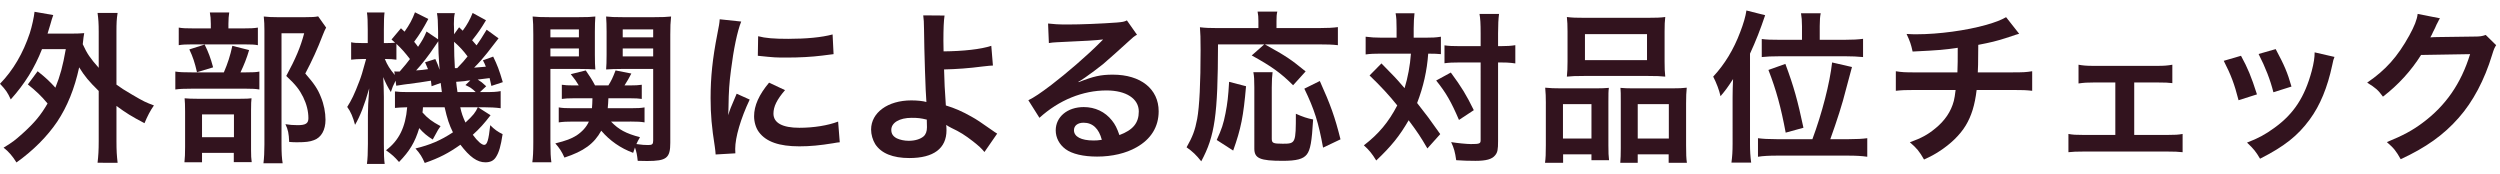
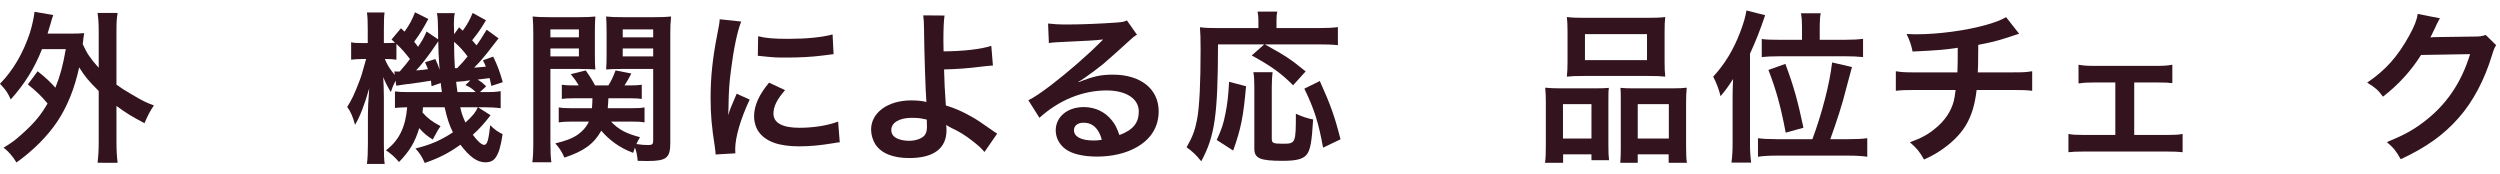
<svg xmlns="http://www.w3.org/2000/svg" version="1.1" baseProfile="tiny" id="レイヤー_1" x="0px" y="0px" width="215px" height="15px" viewBox="0 0 215 15" xml:space="preserve">
  <g>
    <path fill="#32131E" d="M3.235,6.127C3.894,6.645,4.286,7.01,4.763,7.541c0.42-1.05,0.63-1.82,0.896-3.318H3.614   C2.97,5.861,2.129,7.205,0.925,8.551C0.644,7.934,0.504,7.738,0,7.205C1.134,6.043,1.989,4.572,2.563,2.85   C2.745,2.289,2.927,1.448,2.97,1.014l1.61,0.281C4.482,1.574,4.427,1.742,4.328,2.107C4.229,2.43,4.174,2.625,4.09,2.891h2.017   c0.533,0,0.799-0.014,1.135-0.041c-0.056,0.294-0.056,0.35-0.125,0.952c0.377,0.826,0.63,1.19,1.372,2.031v-3.11   c0-0.714-0.028-1.092-0.099-1.61h1.724c-0.084,0.519-0.099,0.882-0.099,1.61v4.553c0.379,0.28,0.659,0.463,1.331,0.854   c1.022,0.603,1.19,0.673,1.892,0.938c-0.309,0.435-0.561,0.925-0.812,1.527c-1.148-0.603-1.569-0.869-2.41-1.485v3.026   c0,0.84,0.029,1.246,0.099,1.862H8.39c0.07-0.603,0.099-1.079,0.099-1.862V7.822C7.647,6.996,7.284,6.561,6.808,5.791   c-0.393,1.82-1.022,3.375-1.891,4.678c-0.855,1.262-2.06,2.48-3.502,3.502c-0.336-0.546-0.673-0.938-1.107-1.274   c0.729-0.435,0.98-0.63,1.653-1.232C2.983,10.539,3.516,9.895,4.09,8.9C3.571,8.27,3.096,7.822,2.396,7.262L3.235,6.127z" />
-     <path fill="#32131E" d="M21.101,6.225c0.603,0,0.938-0.014,1.205-0.07v1.541c-0.309-0.056-0.673-0.069-1.135-0.069h-4.693   c-0.686,0-0.994,0.014-1.4,0.069V6.154c0.379,0.057,0.701,0.07,1.415,0.07h2.759c0.337-0.784,0.547-1.428,0.729-2.283l1.443,0.365   c-0.196,0.672-0.434,1.273-0.742,1.918H21.101z M20.905,2.443c0.63,0,0.938-0.014,1.273-0.07v1.513   c-0.293-0.056-0.574-0.069-1.176-0.069h-4.482c-0.519,0-0.841,0.014-1.148,0.069V2.373c0.322,0.057,0.645,0.07,1.33,0.07h1.429   V2.051c0-0.393-0.028-0.7-0.084-0.98h1.667c-0.042,0.28-0.07,0.574-0.07,0.98v0.393H20.905z M17.374,13.957h-1.512   c0.041-0.393,0.056-0.729,0.056-1.316V9.602c0-0.575-0.015-0.827-0.042-1.149c0.322,0.028,0.602,0.042,1.121,0.042h3.613   c0.574,0,0.812-0.014,1.022-0.042c-0.028,0.253-0.042,0.435-0.042,1.036v3.404c0,0.49,0.014,0.742,0.057,1.051h-1.541v-0.799   h-2.732V13.957z M17.599,3.83c0.322,0.645,0.519,1.176,0.729,1.961l-1.387,0.42c-0.196-0.84-0.35-1.316-0.658-1.961L17.599,3.83z    M17.374,11.8h2.746V9.839h-2.746V11.8z M28.048,2.373c-0.098,0.182-0.153,0.294-0.279,0.616c-0.477,1.247-0.925,2.214-1.514,3.334   c0.771,0.882,1.079,1.345,1.346,2.03c0.252,0.604,0.392,1.317,0.392,1.947c0,0.883-0.364,1.527-0.994,1.752   c-0.351,0.14-0.743,0.182-1.429,0.182c-0.238,0-0.364,0-0.701-0.028c-0.027-0.728-0.098-1.064-0.322-1.526   c0.365,0.056,0.645,0.084,1.051,0.084c0.701,0,0.925-0.154,0.925-0.603c0-0.589-0.153-1.204-0.448-1.808   c-0.322-0.644-0.631-1.05-1.457-1.82c0.812-1.499,1.232-2.493,1.541-3.67H24.21v9.539c0,0.756,0.028,1.232,0.099,1.639h-1.653   c0.057-0.448,0.084-0.994,0.084-1.597V2.598c0-0.406-0.014-0.799-0.056-1.178c0.378,0.043,0.687,0.057,1.148,0.057h2.423   c0.547,0,0.841-0.014,1.107-0.07L28.048,2.373z" />
    <path fill="#32131E" d="M41.796,1.742c-0.448,0.742-0.645,1.037-1.191,1.723c0.169,0.183,0.197,0.225,0.379,0.436   c0.294-0.406,0.42-0.617,0.869-1.346l1.021,0.742c-0.294,0.365-0.294,0.365-0.98,1.262c-0.378,0.476-0.686,0.826-1.12,1.26   c0.42-0.027,0.574-0.041,1.009-0.084c-0.084-0.224-0.127-0.308-0.252-0.546l0.882-0.322c0.351,0.729,0.505,1.106,0.827,2.199   l-0.981,0.322c-0.069-0.308-0.098-0.406-0.153-0.673c-0.281,0.043-0.617,0.084-1.023,0.127c0.322,0.209,0.351,0.224,0.729,0.574   L41.277,7.92h0.309c0.841,0,1.093-0.014,1.471-0.084v1.471c-0.421-0.057-0.925-0.084-1.471-0.084h-0.477l1.079,0.687   c-0.547,0.714-0.939,1.148-1.527,1.681c0.406,0.561,0.771,0.869,0.98,0.869c0.252,0,0.379-0.393,0.519-1.695   c0.336,0.35,0.673,0.588,1.064,0.77c-0.154,1.023-0.308,1.569-0.574,1.976c-0.196,0.308-0.477,0.448-0.911,0.448   c-0.699,0-1.344-0.462-2.143-1.513c-1.009,0.714-1.807,1.135-3.068,1.569c-0.237-0.533-0.377-0.771-0.798-1.247   c1.261-0.308,2.157-0.687,3.222-1.387c-0.322-0.659-0.49-1.163-0.715-2.157h-1.862c-0.015,0.225-0.015,0.28-0.042,0.448   c0.462,0.519,0.826,0.784,1.555,1.177c-0.182,0.252-0.266,0.393-0.379,0.616c-0.195,0.351-0.195,0.351-0.293,0.532   c-0.463-0.28-0.827-0.588-1.163-0.98c-0.364,1.219-0.827,1.975-1.737,2.914c-0.393-0.449-0.561-0.604-1.12-1.01   c1.106-0.826,1.681-1.975,1.821-3.697c-0.519,0.014-0.771,0.027-1.051,0.057V7.863c0.336,0.043,0.561,0.057,1.148,0.057H38   c-0.056-0.406-0.07-0.518-0.099-0.785l-0.784,0.281c-0.028-0.238-0.042-0.322-0.056-0.477c-0.364,0.057-0.603,0.098-0.98,0.154   c-1.079,0.14-1.807,0.238-2.004,0.279l-0.056-0.434c-0.21,0.406-0.294,0.616-0.406,0.98c-0.267-0.42-0.462-0.799-0.658-1.289   c0.028,0.393,0.056,1.219,0.056,1.709v4.035c0,0.867,0.014,1.357,0.07,1.723h-1.527c0.057-0.393,0.084-0.995,0.084-1.723V9.909   c0-0.63,0.029-1.135,0.113-2.312c-0.421,1.471-0.785,2.396-1.219,3.138c-0.168-0.644-0.379-1.148-0.673-1.54   c0.378-0.604,0.603-1.051,1.051-2.229c0.14-0.363,0.252-0.699,0.574-1.891h-0.337c-0.35,0-0.699,0.028-0.951,0.057V3.634   c0.237,0.056,0.447,0.069,0.951,0.069h0.477V2.541c0-0.672-0.014-1.106-0.07-1.471h1.514c-0.043,0.336-0.057,0.715-0.057,1.457   v1.176h0.252c0.295,0,0.547-0.014,0.715-0.027c-0.098-0.098-0.154-0.141-0.309-0.28l0.812-0.966l0.309,0.293   c0.434-0.615,0.672-1.064,0.896-1.666l1.148,0.574c-0.448,0.84-0.715,1.274-1.219,1.961c0.141,0.168,0.196,0.238,0.336,0.434   c0.379-0.574,0.477-0.729,0.729-1.316l0.995,0.672c0-0.279,0-0.518,0-0.658c-0.015-0.967-0.028-1.176-0.099-1.596h1.541   c-0.07,0.266-0.084,0.504-0.084,0.938c0,0.043,0,0.225,0.014,0.449c0,0.098,0,0.252,0,0.434l0.435-0.603   c0.169,0.154,0.267,0.253,0.309,0.294c0.378-0.504,0.63-0.967,0.854-1.526L41.796,1.742z M34.092,5.133   c-0.351-0.043-0.505-0.057-0.799-0.057h-0.196c0.211,0.519,0.435,0.869,0.855,1.373l-0.043-0.309   c0.099,0.014,0.154,0.014,0.211,0.014c0.069,0,0.14,0,0.252,0c0.477-0.545,0.63-0.742,0.883-1.078   c-0.421-0.546-0.715-0.883-1.163-1.303V5.133z M37.439,5.076c0.196,0.435,0.267,0.603,0.364,0.925   c-0.084-1.177-0.112-1.821-0.112-2.452c-0.168,0.238-0.21,0.309-0.308,0.449c-0.519,0.784-1.135,1.568-1.598,2.059   c0.547-0.041,0.547-0.041,1.023-0.111c-0.099-0.225-0.127-0.309-0.252-0.589L37.439,5.076z M39.05,3.592   c0.015,1.274,0.015,1.274,0.07,2.27c0.084,0,0.112,0,0.196,0c0.546-0.574,0.546-0.574,0.896-1.01   C39.849,4.361,39.513,3.998,39.05,3.592z M40.451,6.912c-0.126,0.014-0.21,0.027-0.267,0.027c-0.238,0.042-0.238,0.042-0.602,0.07   c-0.015,0-0.154,0.014-0.351,0.027c0.028,0.322,0.042,0.365,0.112,0.883h1.568c-0.309-0.309-0.49-0.42-0.883-0.603L40.451,6.912z    M39.583,9.223c0.111,0.518,0.21,0.799,0.447,1.316c0.659-0.616,0.855-0.854,1.064-1.316H39.583z" />
    <path fill="#32131E" d="M47.335,12.262c0,0.827,0.027,1.289,0.084,1.695H45.78c0.056-0.42,0.084-0.868,0.084-1.736V2.989   c0-0.729-0.014-1.12-0.057-1.569c0.393,0.043,0.742,0.057,1.43,0.057h2.535c0.729,0,1.051-0.014,1.428-0.057   c-0.027,0.393-0.041,0.757-0.041,1.303v1.99c0,0.629,0.014,0.951,0.041,1.26c-0.377-0.027-0.783-0.042-1.303-0.042h-2.562V12.262z    M47.335,3.213h2.451V2.527h-2.451V3.213z M47.335,4.852h2.451V4.166h-2.451V4.852z M52.546,10.455   c0.672,0.701,1.289,1.023,2.493,1.345c-0.154,0.267-0.196,0.337-0.308,0.589c0.504,0.07,0.699,0.084,1.008,0.084   c0.35,0,0.434-0.07,0.434-0.379V5.931h-2.759c-0.49,0-0.925,0.015-1.288,0.042c0.027-0.35,0.041-0.645,0.041-1.26v-1.99   c0-0.531-0.014-0.896-0.041-1.303c0.392,0.043,0.714,0.057,1.428,0.057h2.718c0.687,0,1.051-0.014,1.442-0.057   c-0.056,0.505-0.069,0.883-0.069,1.555v9.302c0,1.316-0.322,1.569-1.989,1.569c-0.28,0-0.448,0-0.812-0.015   c-0.057-0.505-0.098-0.757-0.238-1.148c-0.07,0.183-0.084,0.252-0.154,0.462c-1.078-0.393-2.017-1.051-2.745-1.904   c-0.616,1.12-1.499,1.765-3.165,2.311c-0.238-0.532-0.436-0.826-0.785-1.219c0.953-0.238,1.373-0.406,1.807-0.672   c0.49-0.322,0.869-0.729,1.079-1.205h-1.373c-0.49,0-0.854,0.014-1.218,0.07V9.236c0.308,0.057,0.602,0.07,1.12,0.07h1.737   c0.027-0.309,0.027-0.434,0.041-0.854h-1.625c-0.447,0-0.729,0.015-1.008,0.056V7.289c0.294,0.043,0.518,0.057,0.98,0.057h0.477   c-0.211-0.35-0.322-0.519-0.687-0.967l1.288-0.322c0.351,0.504,0.547,0.812,0.799,1.289h1.148c0.266-0.434,0.364-0.631,0.617-1.289   l1.357,0.267c-0.209,0.406-0.322,0.603-0.588,1.022h0.477c0.462,0,0.715-0.014,1.008-0.057v1.219   c-0.252-0.041-0.56-0.056-0.994-0.056h-1.877c-0.014,0.308-0.027,0.561-0.056,0.854h2.045c0.532,0,0.812-0.014,1.12-0.07v1.289   c-0.336-0.057-0.63-0.07-1.135-0.07H52.546z M53.554,3.213h2.619V2.527h-2.619V3.213z M53.554,4.852h2.619V4.166h-2.619V4.852z" />
    <path fill="#32131E" d="M61.544,13.285c-0.014-0.252-0.027-0.336-0.069-0.658c-0.267-1.695-0.364-2.773-0.364-4.189   c0-1.807,0.168-3.403,0.574-5.477c0.154-0.784,0.182-0.924,0.21-1.303l1.849,0.196c-0.336,0.827-0.658,2.396-0.882,4.188   c-0.14,1.051-0.196,1.877-0.21,3.096c0,0.309-0.014,0.42-0.028,0.771c0.154-0.49,0.183-0.589,0.729-1.849l1.12,0.504   c-0.77,1.625-1.246,3.25-1.246,4.244c0,0.084,0,0.196,0.014,0.379L61.544,13.285z M67.512,7.752   c-0.7,0.812-0.995,1.414-0.995,2.018c0,0.798,0.771,1.219,2.229,1.219c1.232,0,2.451-0.197,3.333-0.533l0.14,1.779   c-0.195,0.014-0.252,0.027-0.574,0.084c-1.12,0.182-1.975,0.266-2.898,0.266c-1.738,0-2.858-0.392-3.475-1.219   c-0.266-0.35-0.42-0.867-0.42-1.372c0-0.911,0.42-1.849,1.289-2.886L67.512,7.752z M65.2,3.115   c0.631,0.168,1.373,0.225,2.592,0.225c1.555,0,2.886-0.127,3.811-0.379l0.084,1.695c-0.112,0.014-0.322,0.042-0.995,0.126   C69.795,4.895,68.73,4.95,67.694,4.95c-1.023,0-1.037,0-2.521-0.153L65.2,3.115z" />
    <path fill="#32131E" d="M81.231,1.336c-0.07,0.463-0.098,1.148-0.098,2.172c0,0.195,0,0.238,0.014,0.91   c1.682-0.014,3.223-0.182,4.104-0.477l0.14,1.695c-0.279,0.014-0.279,0.014-0.91,0.084c-1.177,0.154-2.186,0.225-3.291,0.252   c0.027,1.093,0.055,1.723,0.153,3.096c0.784,0.238,1.442,0.533,2.185,0.953c0.505,0.279,0.743,0.447,1.808,1.19   c0.183,0.126,0.252,0.183,0.421,0.28l-1.094,1.582c-0.252-0.308-0.476-0.518-0.994-0.924c-0.672-0.519-1.106-0.799-1.849-1.148   c-0.183-0.099-0.294-0.154-0.448-0.252c0.014,0.111,0.027,0.238,0.027,0.447c0,1.569-1.105,2.396-3.193,2.396   c-1.429,0-2.424-0.405-2.941-1.204c-0.211-0.351-0.35-0.812-0.35-1.247c0-1.456,1.441-2.507,3.459-2.507   c0.519,0,1.023,0.056,1.303,0.14c-0.014-0.042-0.014-0.042-0.014-0.14c-0.057-0.505-0.182-4.328-0.196-6.08   c-0.015-0.7-0.015-0.84-0.069-1.232L81.231,1.336z M78.402,10.133c-1.051,0-1.751,0.42-1.751,1.037   c0,0.336,0.154,0.561,0.477,0.729c0.266,0.125,0.645,0.21,1.021,0.21c0.533,0,0.995-0.14,1.275-0.378   c0.196-0.168,0.294-0.435,0.294-0.785c0-0.252-0.014-0.645-0.014-0.658C79.187,10.161,78.935,10.133,78.402,10.133z" />
    <path fill="#32131E" d="M92.767,7.065c1.275-0.505,1.891-0.645,2.941-0.645c2.396,0,3.937,1.233,3.937,3.151   c0,1.331-0.658,2.396-1.905,3.096c-0.91,0.52-2.102,0.799-3.39,0.799c-1.177,0-2.157-0.225-2.718-0.645   c-0.532-0.393-0.84-0.98-0.84-1.61c0-1.163,1.008-2.003,2.409-2.003c0.98,0,1.835,0.406,2.423,1.148   c0.28,0.35,0.435,0.658,0.645,1.26c1.162-0.434,1.667-1.035,1.667-2.03c0-1.093-1.079-1.808-2.773-1.808   c-2.046,0-4.091,0.827-5.771,2.354L88.438,8.62c0.49-0.237,1.051-0.616,1.975-1.316c1.303-0.995,3.124-2.563,4.188-3.642   c0.028-0.028,0.169-0.168,0.253-0.252L94.84,3.396c-0.532,0.069-1.429,0.126-3.964,0.238c-0.309,0.014-0.406,0.028-0.673,0.069   l-0.069-1.68c0.476,0.055,0.882,0.084,1.652,0.084c1.191,0,2.899-0.07,4.258-0.169c0.49-0.042,0.645-0.069,0.869-0.183l0.868,1.233   c-0.237,0.126-0.336,0.21-0.728,0.574c-0.701,0.645-1.724,1.556-2.199,1.961c-0.253,0.21-1.262,0.967-1.541,1.149   c-0.351,0.238-0.351,0.238-0.574,0.363L92.767,7.065z M93.187,10.553c-0.504,0-0.826,0.253-0.826,0.645   c0,0.561,0.631,0.883,1.667,0.883c0.267,0,0.337,0,0.729-0.057C94.504,11.058,93.972,10.553,93.187,10.553z" />
    <path fill="#32131E" d="M104.749,3.816c-0.014,6.093-0.266,7.871-1.442,10.057c-0.448-0.561-0.729-0.826-1.261-1.205   c0.518-0.91,0.729-1.471,0.91-2.438c0.196-1.05,0.295-3.096,0.295-5.924c0-1.01-0.015-1.485-0.057-1.962   c0.463,0.056,0.854,0.07,1.457,0.07h3.572V1.799c0-0.309-0.015-0.533-0.07-0.799h1.695c-0.057,0.225-0.07,0.435-0.07,0.812v0.603   h3.627c0.771,0,1.248-0.028,1.653-0.084v1.555c-0.49-0.056-0.925-0.069-1.639-0.069h-4.637c1.878,1.05,2.157,1.232,3.502,2.324   l-1.079,1.191c-1.05-1.051-1.848-1.625-3.557-2.564l1.078-0.951H104.749z M104.638,12.038c0.434-0.952,0.574-1.372,0.756-2.298   c0.168-0.867,0.238-1.456,0.309-2.703l1.457,0.379c-0.225,2.591-0.436,3.656-1.107,5.533L104.638,12.038z M109.442,6.211   c-0.043,0.322-0.07,0.729-0.07,1.316v4.398c0,0.379,0.111,0.435,0.952,0.435c1.106,0,1.12-0.056,1.12-2.577   c0.561,0.252,1.01,0.406,1.485,0.49c-0.112,1.919-0.238,2.619-0.546,3.012c-0.309,0.393-0.883,0.546-2.074,0.546   c-1.946,0-2.437-0.21-2.437-1.05V7.514c0-0.631-0.015-0.967-0.084-1.303H109.442z M113.784,12.696   c-0.393-2.157-0.742-3.277-1.611-5.07l1.331-0.659c0.925,2.046,1.303,3.11,1.779,5.016L113.784,12.696z" />
-     <path fill="#32131E" d="M120.106,2.457c0-0.631-0.014-0.938-0.084-1.316h1.625c-0.041,0.378-0.07,0.756-0.07,1.316v0.784h0.995   c0.589,0,0.925-0.014,1.345-0.084v1.499c-0.336-0.028-0.518-0.042-1.092-0.042c-0.099,1.456-0.421,2.872-0.953,4.244   c0.883,1.12,0.994,1.274,1.988,2.675l-1.105,1.233c-0.589-1.009-0.799-1.331-1.611-2.423c-0.784,1.358-1.499,2.24-2.787,3.459   c-0.379-0.615-0.603-0.883-1.064-1.303c1.288-0.994,2.115-1.988,2.871-3.432c-0.645-0.812-1.415-1.652-2.381-2.577l1.021-1.036   c0.281,0.279,0.281,0.279,1.107,1.135c0.111,0.111,0.35,0.377,0.883,0.994c0.279-0.91,0.476-1.961,0.546-2.97h-2.592   c-0.519,0-0.91,0.014-1.302,0.069V3.157c0.42,0.056,0.84,0.084,1.387,0.084h1.273V2.457z M124.771,6.238   c0.938,1.275,1.331,1.92,1.976,3.236l-1.275,0.841c-0.658-1.541-1.12-2.354-1.961-3.39L124.771,6.238z M125.556,5.371   c-0.602,0-0.938,0.014-1.33,0.069V3.9c0.378,0.055,0.714,0.069,1.33,0.069h1.779V2.863c0-0.826-0.027-1.275-0.098-1.667h1.681   c-0.056,0.435-0.084,0.911-0.084,1.667V3.97h0.168c0.589,0,0.966-0.028,1.316-0.084v1.569c-0.112-0.015-0.112-0.015-0.321-0.043   c-0.141-0.027-0.604-0.041-0.981-0.041h-0.182v6.766c0,0.729-0.042,0.966-0.253,1.219c-0.266,0.336-0.77,0.476-1.694,0.476   c-0.574,0-1.093-0.015-1.653-0.056c-0.098-0.701-0.195-1.051-0.434-1.555c0.504,0.084,1.345,0.168,1.695,0.168   c0.756,0,0.84-0.043,0.84-0.336V5.371H125.556z" />
    <path fill="#32131E" d="M132.944,8.887c0-0.504-0.015-0.939-0.057-1.346c0.42,0.043,0.785,0.057,1.359,0.057h3.067   c0.406,0,0.714-0.014,1.05-0.042c-0.041,0.294-0.041,0.505-0.041,1.219v3.739c0,0.575,0.014,0.953,0.056,1.262h-1.513v-0.504   h-2.438v0.728h-1.555c0.056-0.406,0.07-0.784,0.07-1.513V8.887z M134.415,11.912h2.451V8.957h-2.451V11.912z M134.808,2.709   c0-0.504-0.015-0.883-0.057-1.246c0.42,0.056,0.826,0.07,1.583,0.07h5.28c0.785,0,1.232-0.015,1.598-0.07   c-0.043,0.35-0.057,0.699-0.057,1.232v2.592c0,0.574,0.014,0.924,0.057,1.303c-0.435-0.043-0.715-0.057-1.457-0.057h-5.547   c-0.729,0-1.037,0.014-1.457,0.057c0.042-0.393,0.057-0.771,0.057-1.289V2.709z M136.306,5.174h5.337v-2.24h-5.337V5.174z    M143.813,7.598c0.574,0,0.896-0.014,1.247-0.057c-0.042,0.393-0.056,0.771-0.056,1.346V12.5c0,0.757,0.014,1.121,0.069,1.499   h-1.568v-0.728h-2.661v0.728h-1.5c0.029-0.392,0.043-0.673,0.043-1.247V8.705c0-0.631,0-0.855-0.028-1.149   c0.322,0.028,0.616,0.042,1.036,0.042H143.813z M140.845,11.912h2.675V8.957h-2.675V11.912z" />
    <path fill="#32131E" d="M149.003,8.368c0-0.462,0.014-0.98,0.041-1.569c-0.49,0.757-0.672,0.995-1.078,1.471   c-0.126-0.546-0.35-1.135-0.631-1.68c0.981-1.051,1.766-2.34,2.326-3.839c0.266-0.687,0.462-1.345,0.532-1.849l1.61,0.406   c-0.434,1.289-0.812,2.24-1.303,3.306v7.746c0,0.616,0.028,1.093,0.099,1.625h-1.695c0.07-0.546,0.099-0.938,0.099-1.64V8.368z    M155.866,11.969c0.826-2.214,1.499-4.819,1.695-6.598l1.709,0.392c-0.196,0.714-0.196,0.714-0.519,1.933   c-0.308,1.247-0.771,2.676-1.345,4.273h1.568c0.729,0,1.191-0.029,1.611-0.084v1.596c-0.477-0.07-0.967-0.098-1.667-0.098h-6.065   c-0.686,0-1.232,0.027-1.667,0.098v-1.596c0.421,0.055,0.883,0.084,1.625,0.084H155.866z M154.97,2.232   c0-0.462-0.027-0.756-0.084-1.092h1.695c-0.057,0.294-0.084,0.574-0.084,1.092v1.191h2.129c0.7,0,1.176-0.028,1.597-0.084v1.568   c-0.448-0.042-0.952-0.07-1.61-0.07h-5.449c-0.771,0-1.303,0.028-1.653,0.07V3.354c0.406,0.057,0.798,0.07,1.61,0.07h1.85V2.232z    M153.569,11.408c-0.406-2.172-0.812-3.67-1.485-5.393l1.457-0.52c0.729,1.947,1.064,3.18,1.555,5.492L153.569,11.408z" />
    <path fill="#32131E" d="M173.648,2.905c-0.169,0.042-0.169,0.042-1.177,0.378c-0.799,0.252-1.246,0.364-2.34,0.574   c-0.014,1.891-0.014,1.891-0.041,2.367h2.969c0.953,0,1.191-0.014,1.709-0.098v1.682c-0.518-0.057-0.784-0.07-1.681-0.07h-3.096   c-0.154,1.303-0.448,2.24-0.938,3.053s-1.303,1.598-2.283,2.228c-0.393,0.253-0.658,0.406-1.303,0.7   c-0.406-0.714-0.631-0.98-1.219-1.484c1.009-0.364,1.541-0.658,2.172-1.177c0.84-0.673,1.372-1.471,1.61-2.382   c0.056-0.238,0.099-0.476,0.153-0.938h-3.459c-0.896,0-1.163,0.014-1.682,0.07V6.127c0.519,0.084,0.757,0.098,1.709,0.098h3.586   c0.028-0.588,0.028-1.135,0.028-2.115c-1.134,0.168-1.569,0.211-3.88,0.322c-0.141-0.63-0.21-0.84-0.519-1.512   c0.435,0.027,0.659,0.027,0.868,0.027c1.877,0,4.273-0.322,5.996-0.812c0.812-0.238,1.219-0.393,1.694-0.658L173.648,2.905z" />
    <path fill="#32131E" d="M183.544,11.604h2.857c0.658,0,0.911-0.014,1.303-0.084v1.569c-0.406-0.042-0.686-0.056-1.303-0.056h-7.213   c-0.631,0-0.911,0.014-1.303,0.056V11.52c0.392,0.07,0.645,0.084,1.288,0.084h2.745v-4.51h-1.877c-0.518,0-0.812,0.014-1.288,0.084   V5.566c0.378,0.07,0.714,0.098,1.274,0.098h5.505c0.589,0,0.896-0.027,1.289-0.098v1.583c-0.378-0.042-0.589-0.056-1.274-0.056   h-2.004V11.604z" />
-     <path fill="#32131E" d="M192.726,4.797c0.588,1.078,0.868,1.75,1.373,3.319l-1.583,0.504c-0.364-1.415-0.645-2.157-1.274-3.39   L192.726,4.797z M200.766,4.895c-0.084,0.21-0.112,0.279-0.196,0.715c-0.406,1.904-1.036,3.445-1.933,4.664   c-1.036,1.414-2.199,2.325-4.272,3.375c-0.364-0.615-0.532-0.826-1.121-1.387c0.98-0.377,1.556-0.686,2.382-1.288   c1.64-1.19,2.577-2.62,3.18-4.86c0.183-0.687,0.253-1.177,0.253-1.611L200.766,4.895z M195.709,4.223   c0.743,1.387,1.009,2.002,1.358,3.221l-1.555,0.49c-0.266-1.064-0.686-2.143-1.274-3.291L195.709,4.223z" />
    <path fill="#32131E" d="M214.669,3.886c-0.141,0.21-0.196,0.337-0.351,0.841c-0.644,2.129-1.639,4.02-2.872,5.406   c-1.288,1.471-2.828,2.563-4.986,3.559c-0.393-0.701-0.574-0.939-1.19-1.471c1.401-0.574,2.186-0.995,3.067-1.653   c2.004-1.485,3.32-3.403,4.091-5.911l-4.216,0.07c-0.855,1.358-1.947,2.562-3.278,3.586c-0.421-0.574-0.63-0.757-1.358-1.205   c1.596-1.092,2.605-2.213,3.627-4.062c0.435-0.798,0.658-1.344,0.715-1.849l1.919,0.378c-0.084,0.127-0.084,0.127-0.237,0.435   c-0.043,0.069-0.043,0.069-0.183,0.392c-0.042,0.084-0.042,0.084-0.183,0.365c-0.084,0.195-0.084,0.195-0.224,0.447   c0.183-0.014,0.406-0.027,0.673-0.027l3.066-0.042c0.547,0,0.701-0.028,1.023-0.14L214.669,3.886z" />
  </g>
</svg>